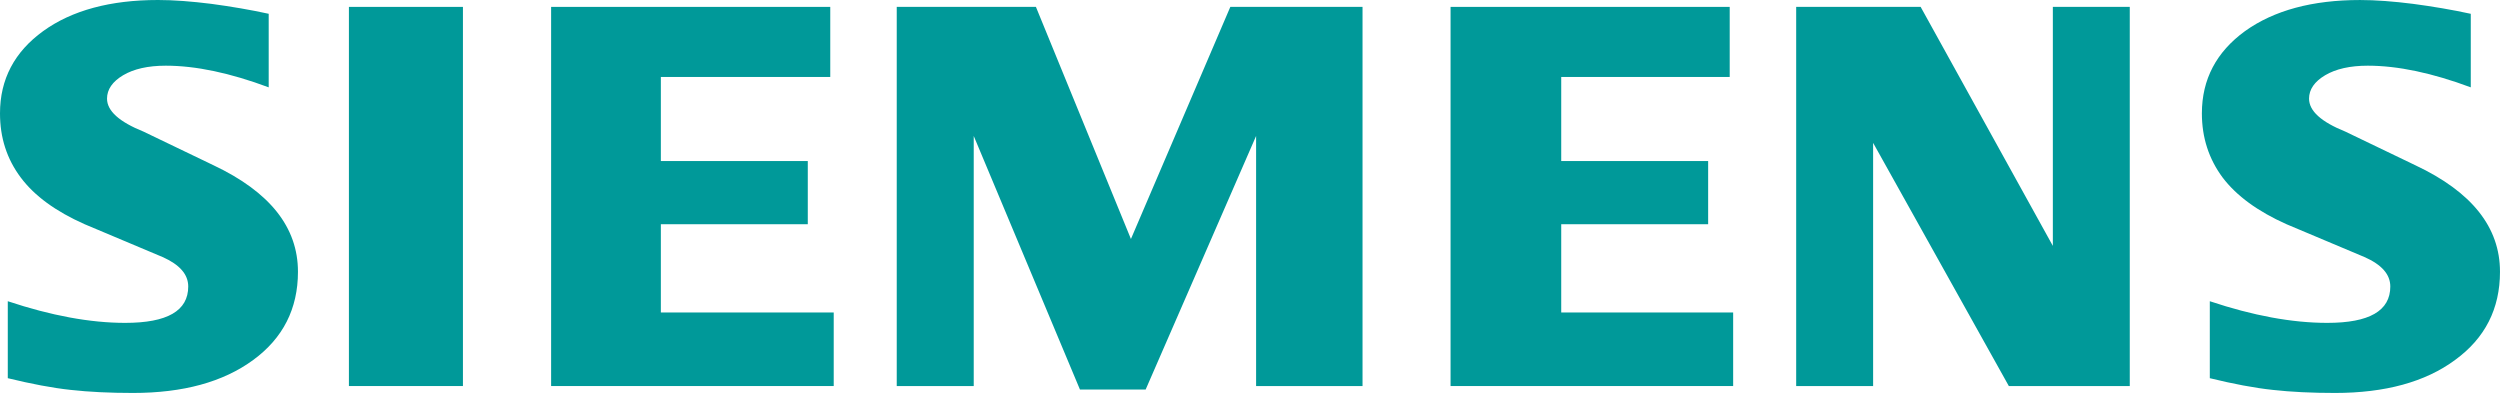
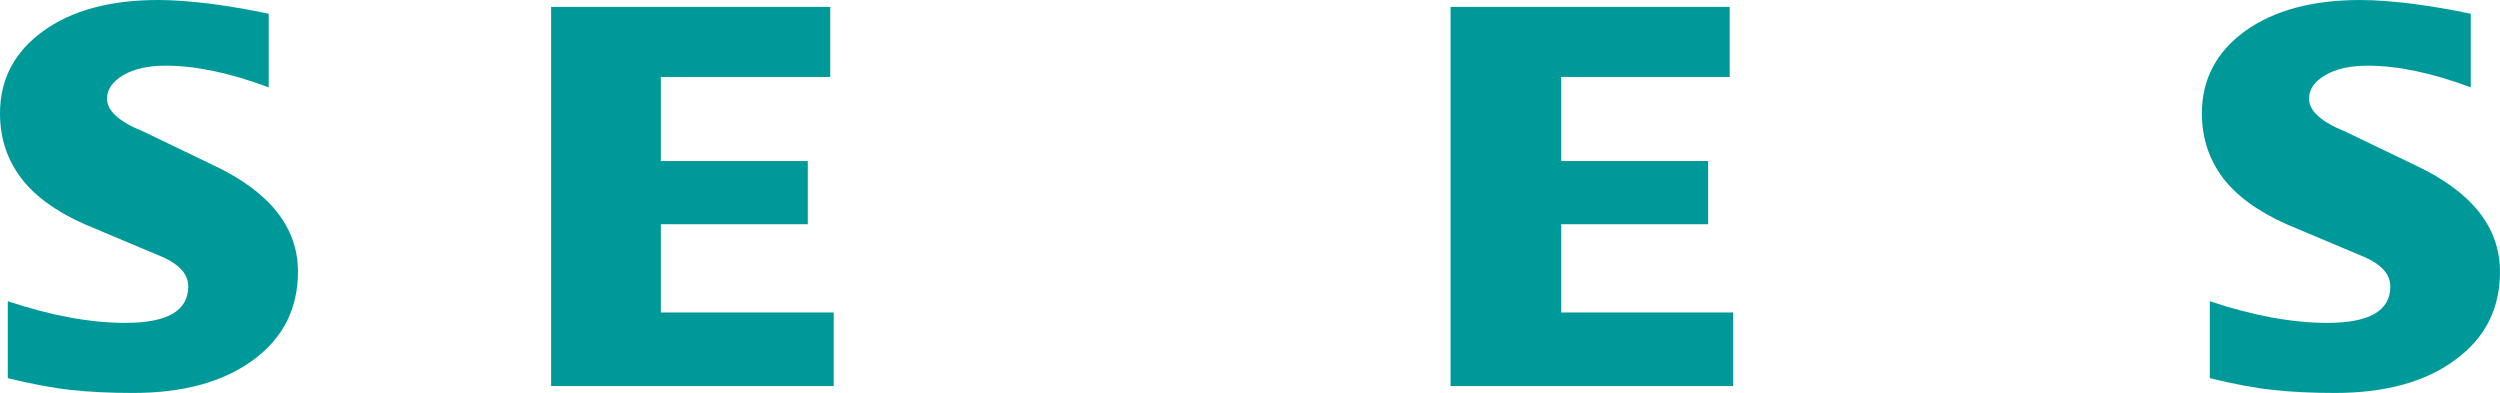
<svg xmlns="http://www.w3.org/2000/svg" id="Ebene_1" data-name="Ebene 1" viewBox="0 0 1766.4 277.63">
  <defs>
    <style>
      .cls-1 {
        fill: #099;
        fill-rule: evenodd;
      }
    </style>
  </defs>
  <g id="Ebene_1-2" data-name="Ebene_1">
    <path class="cls-1" d="M1745.75,9.74v51.97c-27.25-10.16-51.52-15.3-72.76-15.3-12.58,0-22.6,2.3-30.13,6.75-7.53,4.49-11.38,10.01-11.38,16.53,0,8.67,8.5,16.38,25.62,23.28l49.46,23.78c39.99,18.83,59.83,43.84,59.83,75.25,0,26.12-10.52,46.94-31.76,62.36-21.08,15.57-49.46,23.28-84.79,23.28-16.31,0-30.94-.69-43.95-2.15-13.01-1.38-27.95-4.22-44.53-8.28v-54.38c30.4,10.16,58.08,15.3,83,15.3,29.74,0,44.53-8.51,44.53-25.7,0-8.55-6.06-15.46-18.36-20.86l-54.94-23.13c-20.27-9.05-35.33-20.02-45.19-33.02-9.71-13.12-14.64-28.15-14.64-45.33,0-24.05,10.25-43.41,30.52-58.14,20.42-14.61,47.52-21.94,81.22-21.94,10.95,0,23.57.96,37.54,2.72,14.09,1.88,27.64,4.18,40.69,7.02h0Z" />
    <path class="cls-1" d="M189.85,9.74v51.97c-27.25-10.16-51.48-15.3-72.72-15.3-12.62,0-22.59,2.3-30.13,6.75-7.53,4.49-11.38,10.01-11.38,16.53,0,8.67,8.62,16.38,25.74,23.28l49.46,23.78c39.83,18.83,59.71,43.84,59.71,75.25,0,26.12-10.56,46.94-31.64,62.36-21.24,15.57-49.46,23.28-84.91,23.28-16.31,0-30.98-.69-43.99-2.15-13.01-1.38-27.8-4.22-44.49-8.28v-54.38c30.52,10.16,58.2,15.3,82.97,15.3,29.74,0,44.53-8.51,44.53-25.7,0-8.55-6.02-15.46-18.21-20.86l-54.94-23.13c-20.42-9.05-35.49-20.02-45.19-33.02C4.81,112.29,0,97.26,0,80.08c0-24.05,10.17-43.41,30.55-58.14C50.82,7.32,77.96,0,111.66,0c11.06,0,23.53.96,37.66,2.72,13.98,1.88,27.53,4.18,40.53,7.02Z" />
-     <polygon class="cls-1" points="246.53 4.87 327.09 4.87 327.09 272.76 246.53 272.76 246.53 4.87" />
    <polygon class="cls-1" points="586.63 4.87 586.63 54.38 466.93 54.38 466.93 113.79 570.75 113.79 570.75 158.43 466.93 158.43 466.93 220.79 589.07 220.79 589.07 272.76 389.4 272.76 389.4 4.87 586.63 4.87" />
-     <polygon class="cls-1" points="962.71 4.87 962.71 272.76 887.51 272.76 887.51 96.07 809.48 275.21 763.04 275.21 688 96.07 688 272.76 633.6 272.76 633.6 4.87 731.94 4.87 799.07 168.86 869.3 4.87 962.71 4.87" />
    <polygon class="cls-1" points="1222.14 4.87 1222.14 54.38 1103.1 54.38 1103.1 113.79 1206.91 113.79 1206.91 158.43 1103.1 158.43 1103.1 220.79 1224.58 220.79 1224.58 272.76 1024.91 272.76 1024.91 4.87 1222.14 4.87" />
-     <polygon class="cls-1" points="1504.81 4.87 1504.81 272.76 1419.36 272.76 1323.47 100.94 1323.47 272.76 1269.11 272.76 1269.11 4.87 1357.05 4.87 1450.46 173.73 1450.46 4.87 1504.81 4.87" />
  </g>
</svg>